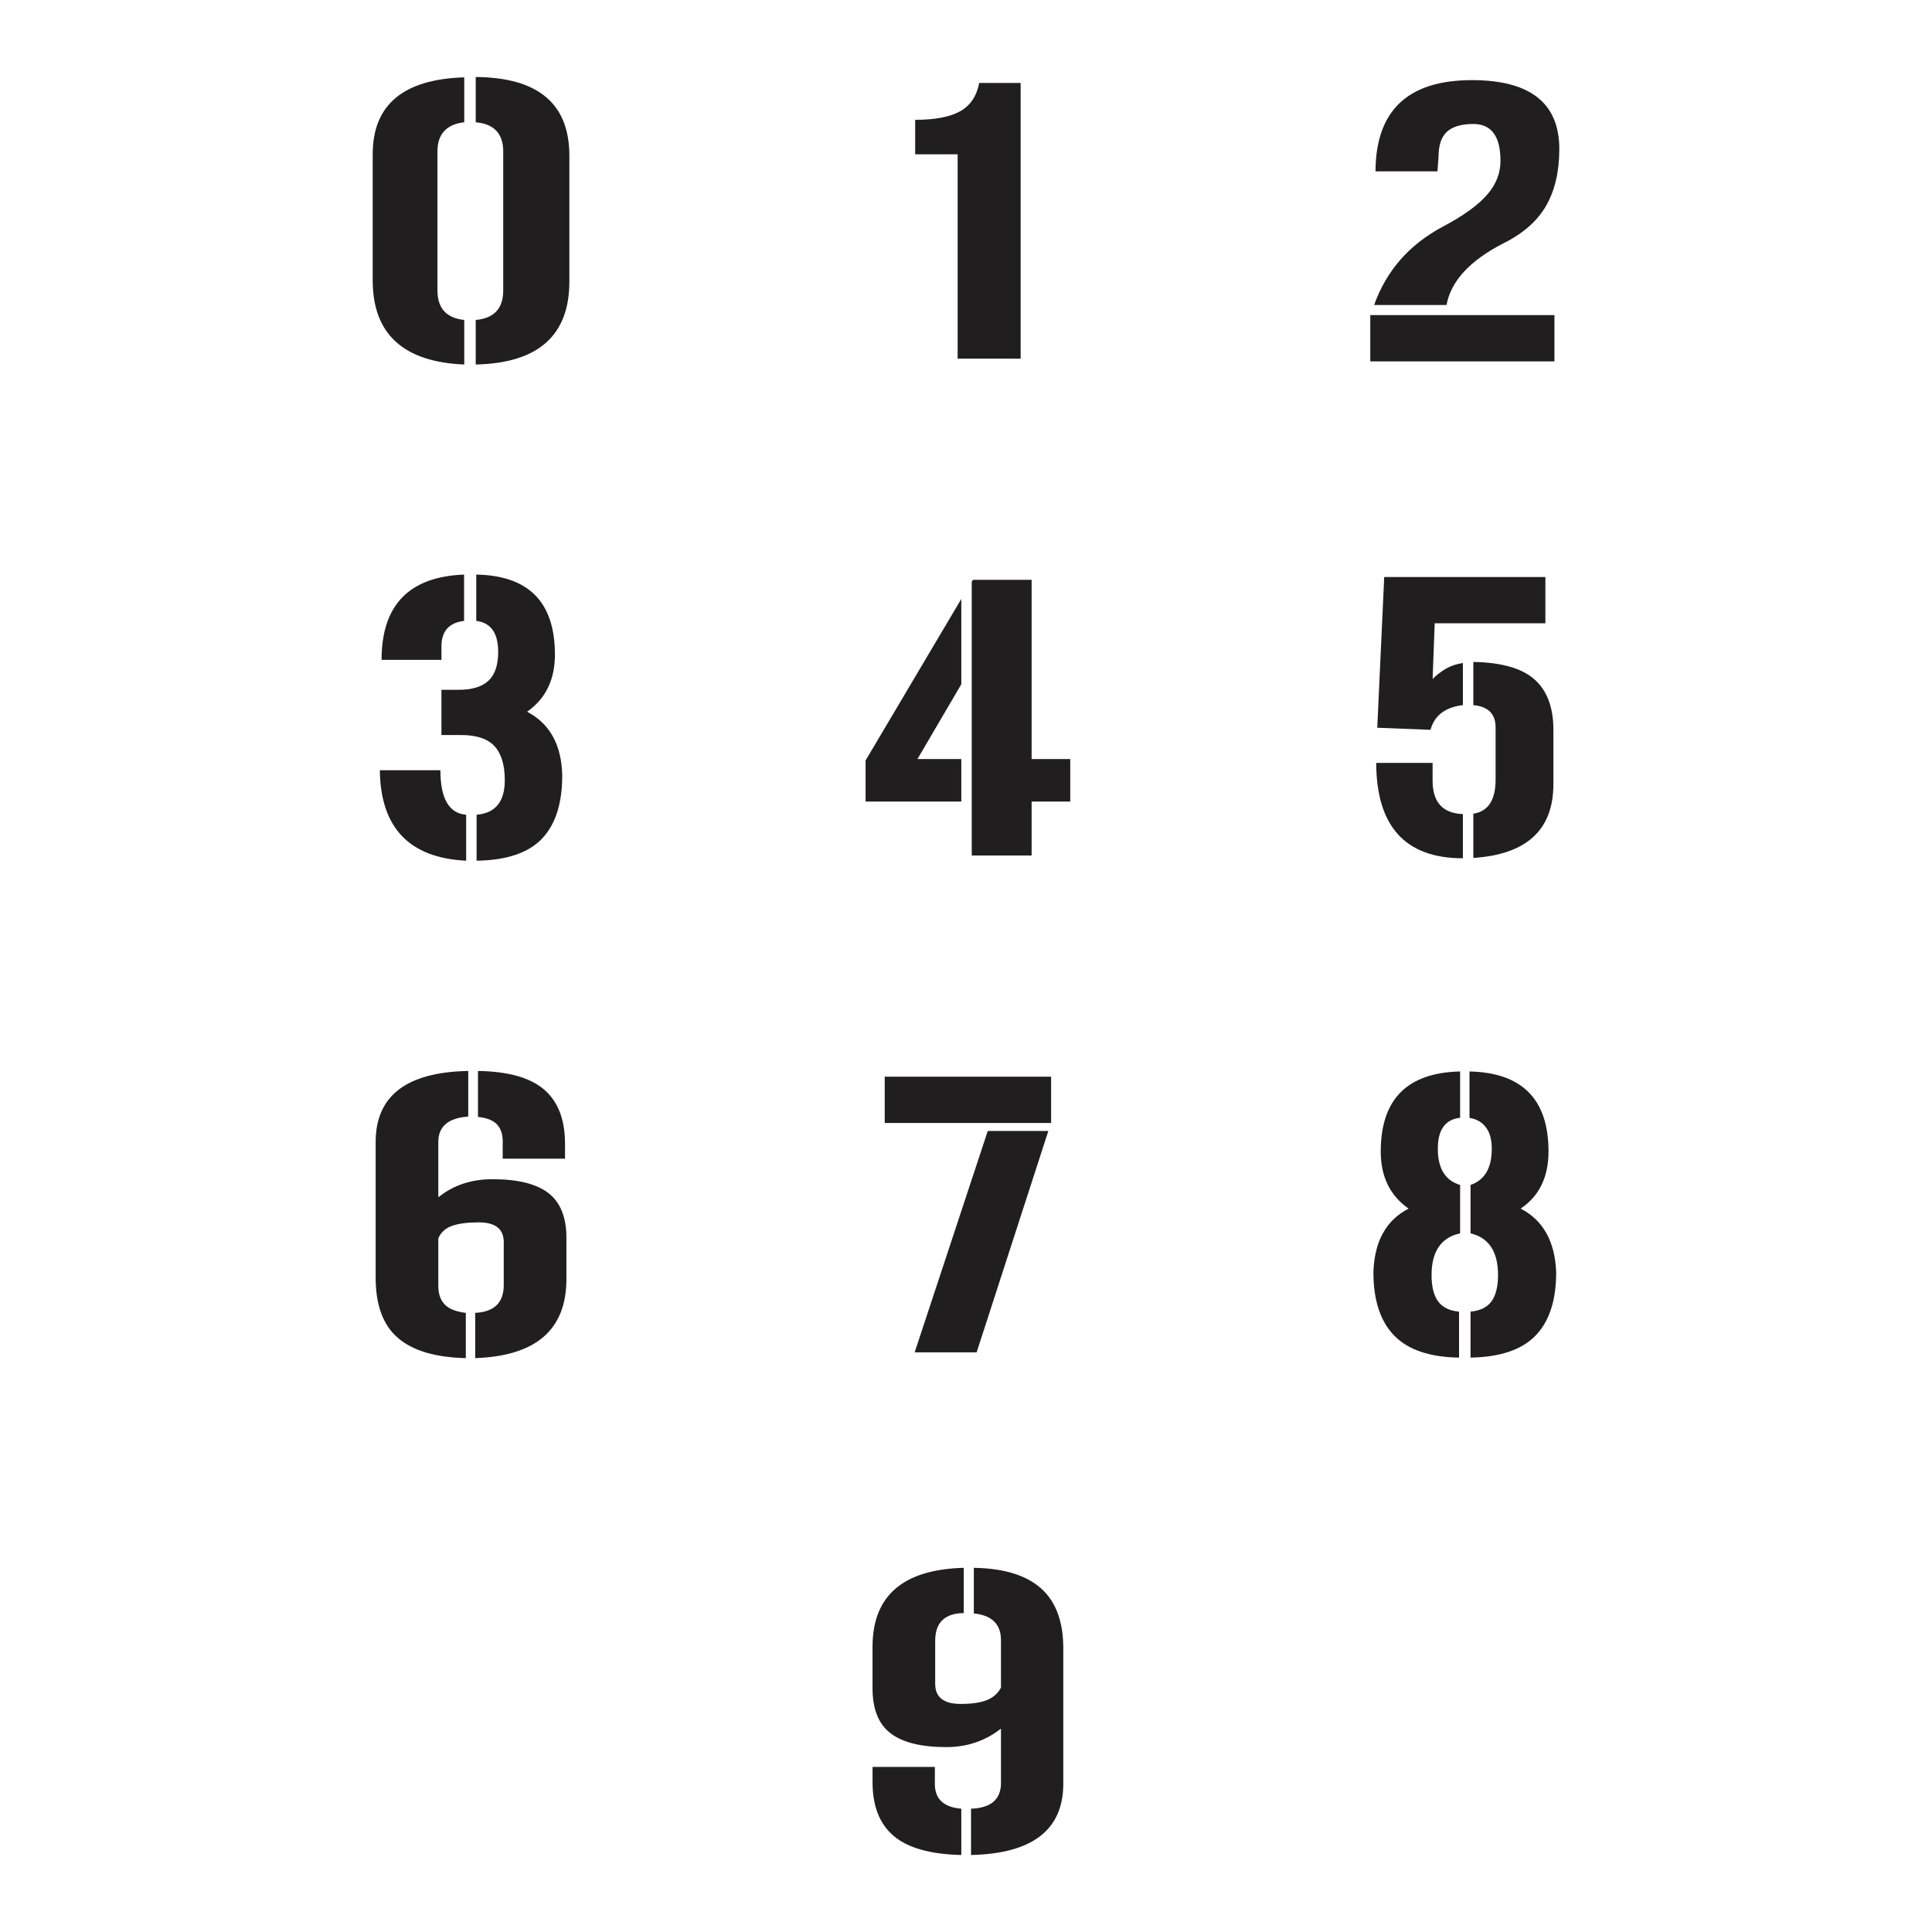
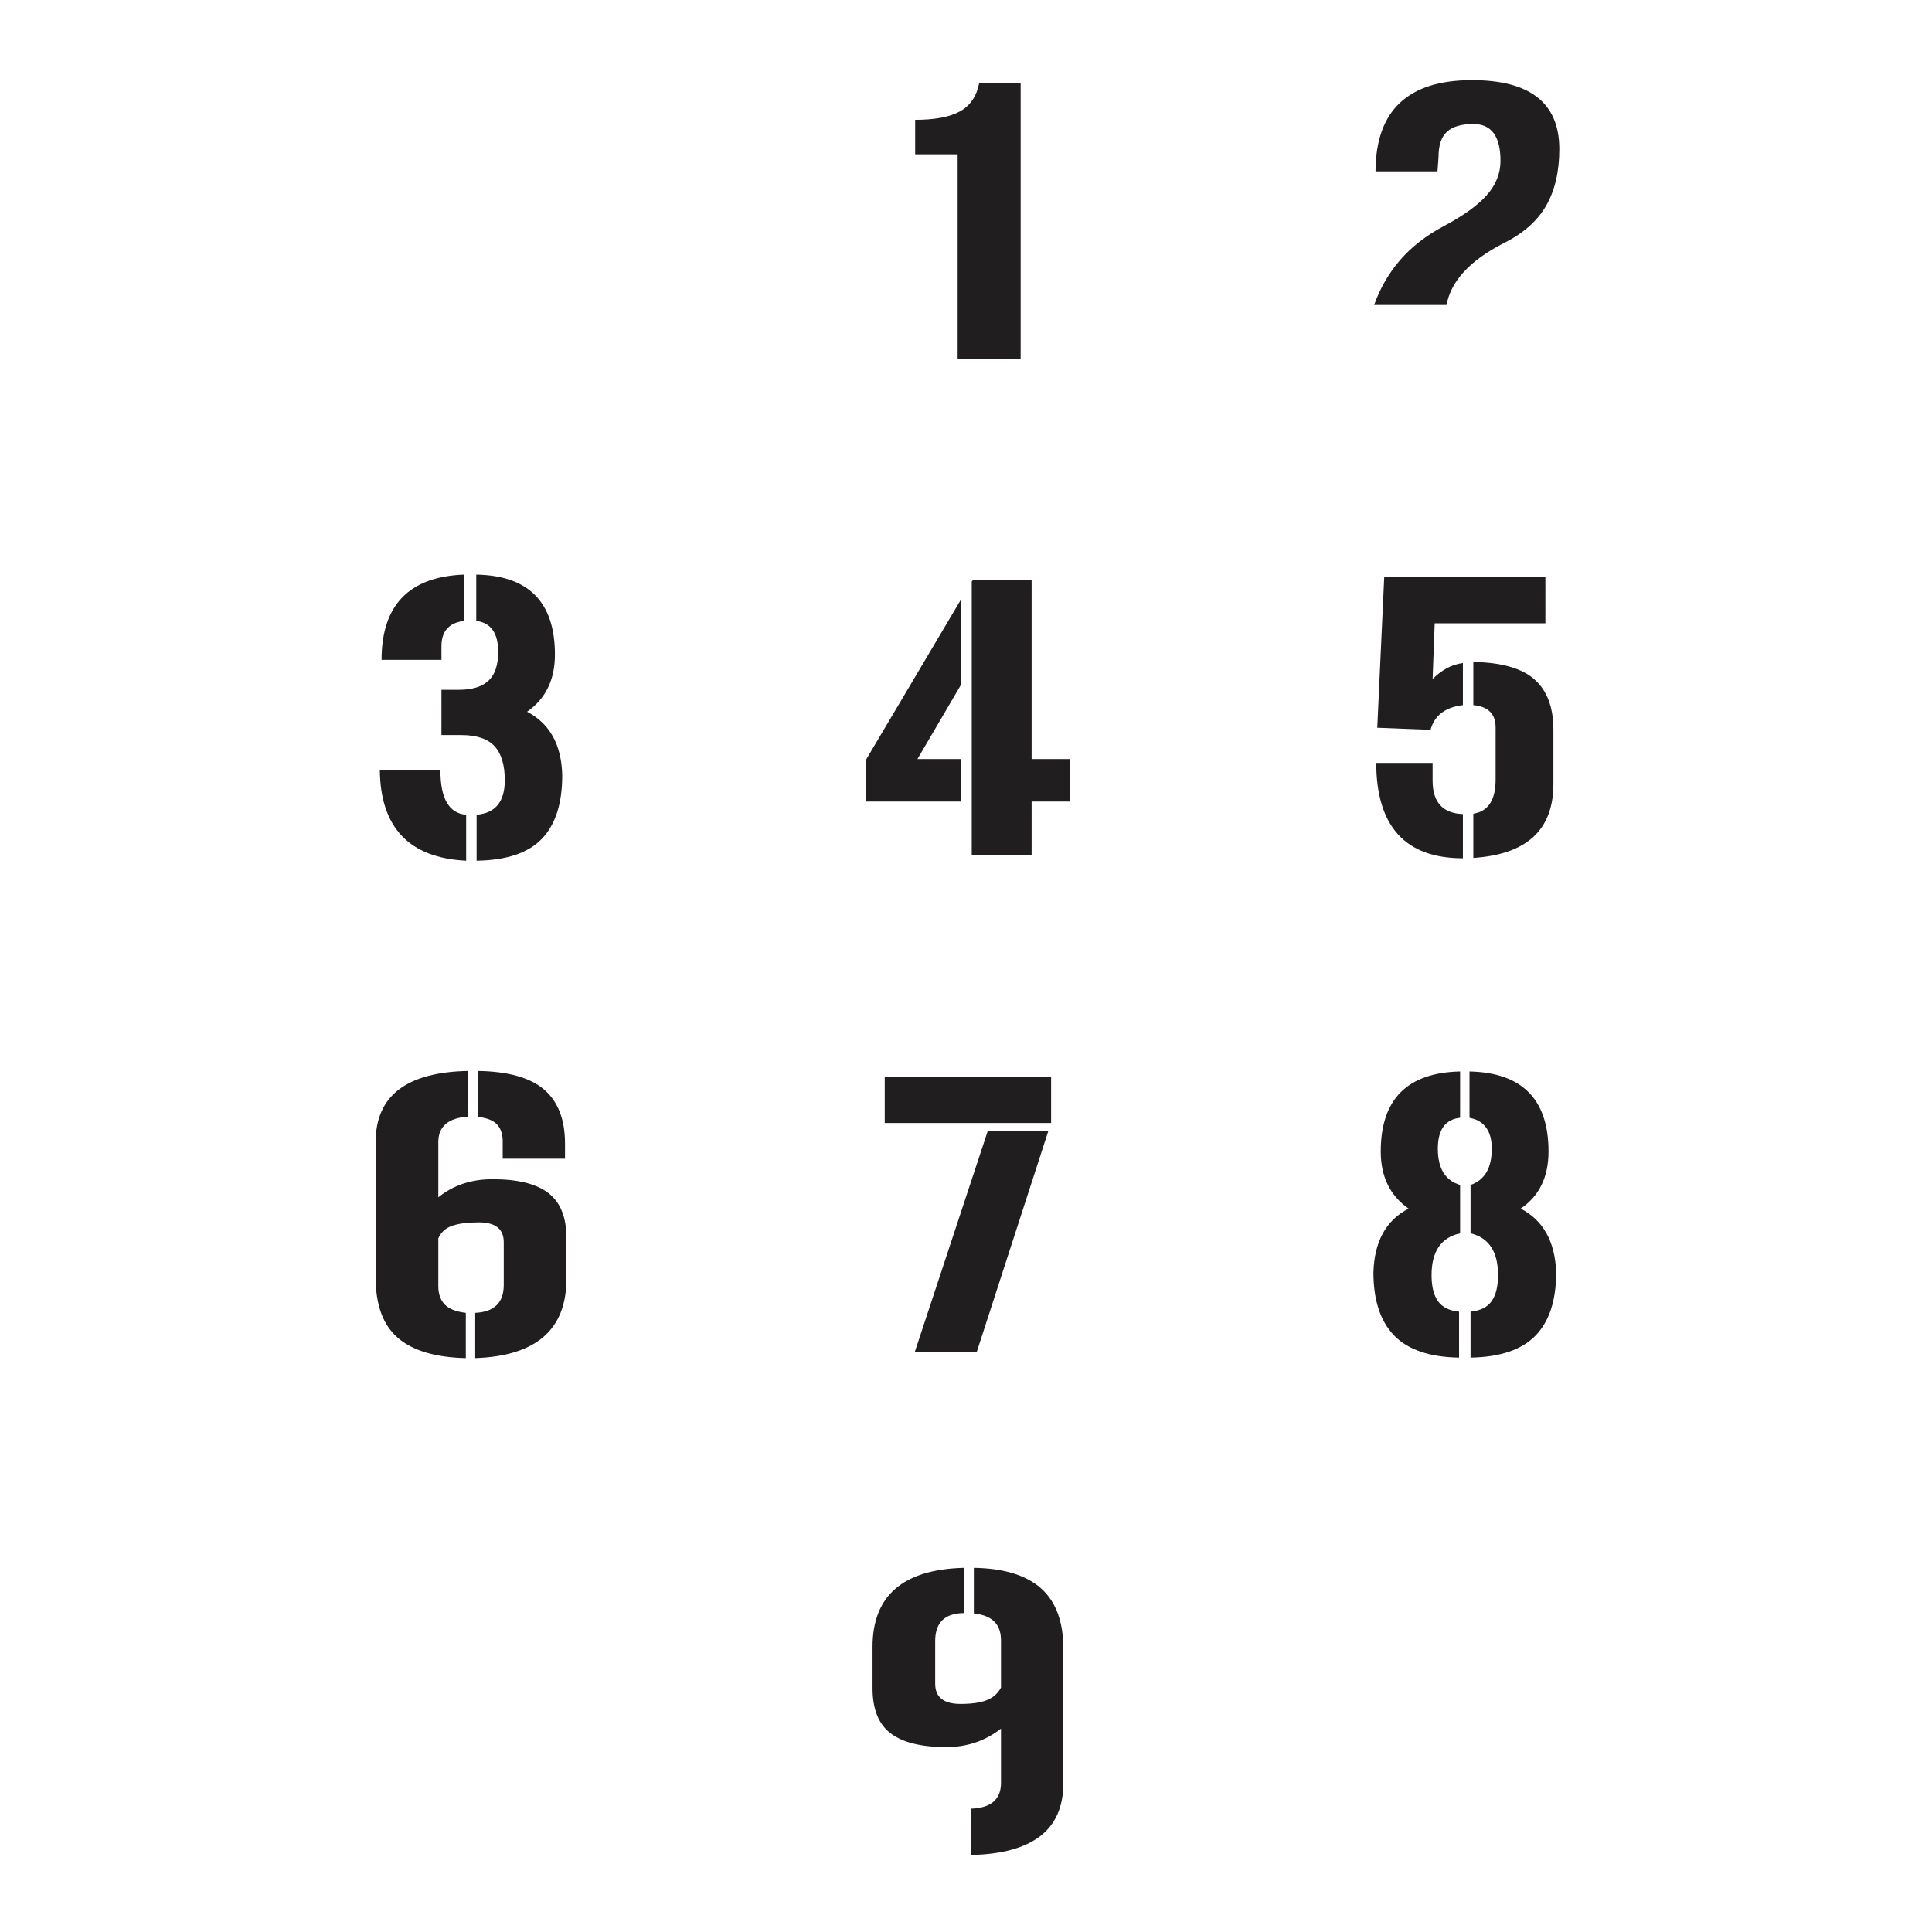
<svg xmlns="http://www.w3.org/2000/svg" xml:space="preserve" width="3.413in" height="3.413in" version="1.1" style="shape-rendering:geometricPrecision; text-rendering:geometricPrecision; image-rendering:optimizeQuality; fill-rule:evenodd; clip-rule:evenodd" viewBox="0 0 3413.33 3413.33">
  <defs>
    <style type="text/css">
   
    .fil0 {fill:none}
    .fil1 {fill:#201E1E;fill-rule:nonzero}
   
  </style>
  </defs>
  <g id="Layer_x0020_1">
    <rect class="fil0" x="-0" y="-0" width="3413.33" height="3413.33" />
    <g id="_2871213190352">
      <g>
        <path class="fil1" d="M1768.47 2897.85c0,-28.29 -15.99,-44.07 -47.97,-47.35l0 -80.56c52.89,0.82 92.45,12.92 118.69,36.28 26.24,23.37 39.36,58.63 39.36,105.78l0 239.22c0,81.58 -54.33,123.61 -162.97,126.07l0 -81.79c34.44,-1.23 52.07,-15.78 52.89,-43.67l0 -97.78c-27.88,21.73 -60.07,32.6 -96.55,32.6 -44.28,0 -77.08,-8.1 -98.4,-24.3 -21.31,-16.19 -31.98,-42.74 -31.98,-79.64l0 -73.18c0,-90.19 53.71,-136.73 161.12,-139.6l0 79.95c-33.61,0.41 -50.43,16.81 -50.43,49.2l0 75.64c0,23.78 14.97,35.67 44.89,35.67 19.68,0 35.16,-2.25 46.43,-6.76 11.28,-4.51 19.57,-11.89 24.91,-22.14l0 -83.64z" />
-         <path class="fil1" d="M1651.63 3153.68c0.82,25.41 16.4,39.35 46.74,41.81l0 81.79c-54.53,-1.23 -94.3,-12.41 -119.3,-33.52 -25.01,-21.12 -37.51,-52.78 -37.51,-95.01l0 -27.06 110.08 0 0 31.98z" />
      </g>
      <g>
        <path class="fil1" d="M2426.48 2247.84c1.64,-54.53 22.35,-92.04 62.12,-112.54 -32.8,-22.96 -49.2,-56.57 -49.2,-100.85 0,-92.24 46.74,-139.39 140.21,-141.44l0 81.79c-26.24,2.87 -39.36,21.11 -39.36,54.73 0,34.85 13.12,56.17 39.36,63.96l0 85.48c-33.62,7.38 -50.43,31.98 -50.43,73.8 0,20.09 3.79,35.46 11.37,46.12 7.59,10.66 19.98,16.81 37.2,18.45l0 81.18c-52.07,-0.82 -90.3,-13.84 -114.69,-39.05 -24.39,-25.21 -36.59,-62.42 -36.59,-111.62z" />
        <path class="fil1" d="M2749.34 2247.84c0,49.61 -12.2,86.92 -36.59,111.93 -24.4,25.01 -62.62,37.92 -114.69,38.74l0 -81.18c17.22,-1.64 29.62,-7.79 37.2,-18.45 7.58,-10.66 11.38,-26.04 11.38,-46.12 0,-41.41 -16.19,-66.01 -48.58,-73.8l0 -85.48c25.01,-8.61 37.51,-29.93 37.51,-63.96 0,-15.98 -3.38,-28.49 -10.15,-37.51 -6.76,-9.02 -15.89,-14.56 -27.37,-16.61l-1.84 -0.61 0 -81.79c93.06,2.05 139.59,49.2 139.59,141.44 0,45.1 -16.4,78.72 -49.2,100.85 39.77,20.5 60.68,58.01 62.73,112.54z" />
      </g>
      <g>
        <polygon class="fil1" points="1745.1,1998.16 1852.11,1998.16 1725.42,2389.28 1615.96,2389.28 " />
        <polygon class="fil1" points="1563.07,1984.02 1563.07,1902.23 1857.02,1902.23 1857.02,1984.02 " />
      </g>
      <g>
        <path class="fil1" d="M774.38 2272.13c0,13.94 3.79,24.8 11.38,32.59 7.59,7.8 19.99,12.71 37.21,14.76l0 79.95c-53.71,-1.23 -93.68,-13.12 -119.92,-35.67 -26.24,-22.55 -39.36,-58.01 -39.36,-106.39l0 -239.84c0,-81.58 54.53,-123.4 163.58,-125.45l0 80.56c-35.26,2.46 -52.89,17.42 -52.89,44.89l0 97.78c26.24,-21.32 58.22,-31.98 95.94,-31.98 44.69,0 77.59,8.2 98.7,24.6 21.11,16.4 31.67,42.63 31.67,78.71l0 73.18c0,89.37 -53.71,135.91 -161.12,139.6l0 -79.95c33.62,-1.64 50.43,-18.04 50.43,-49.19l0 -75.65c0,-23.37 -14.76,-35.05 -44.28,-35.05 -19.68,0 -35.36,2.05 -47.05,6.15 -11.68,4.1 -19.78,11.48 -24.29,22.13l0 84.25z" />
        <path class="fil1" d="M888.15 2014.46c-0.41,-12.3 -4,-21.83 -10.76,-28.59 -6.76,-6.77 -17.73,-10.97 -32.9,-12.61l0 -81.17c53.3,0.82 92.24,11.79 116.84,32.9 24.6,21.12 36.9,52.99 36.9,95.63l0 26.44 -110.08 0 0 -32.59z" />
      </g>
      <g>
        <path class="fil1" d="M2584.53 1245.75c-31.16,3.69 -50.22,18.24 -57.19,43.66l-94.09 -3.69 12.3 -266.28 284.73 0 0 81.79 -195.56 0 -3.69 98.39c7.38,-7.38 15.38,-13.53 23.98,-18.45 8.61,-4.92 18.45,-8.2 29.52,-9.84l0 74.41z" />
        <path class="fil1" d="M2602.98 1437.62c26.24,-4.1 39.36,-24.19 39.36,-60.27l0 -92.24c0,-23.78 -13.12,-36.9 -39.36,-39.36l0 -76.26c49.61,0.82 85.58,11.07 107.93,30.75 22.35,19.68 33.52,49.4 33.52,89.17l0 95.94c0,80.76 -47.15,124.22 -141.44,130.37l0 -78.1z" />
-         <path class="fil1" d="M2531.02 1379.2c0,38.13 17.83,57.81 53.5,59.04l0 78.1c-101.68,0 -152.72,-56.17 -153.13,-168.5l99.62 0 0 31.36z" />
+         <path class="fil1" d="M2531.02 1379.2c0,38.13 17.83,57.81 53.5,59.04l0 78.1c-101.68,0 -152.72,-56.17 -153.13,-168.5l99.62 0 0 31.36" />
      </g>
      <g>
        <polygon class="fil1" points="1719.27,1024.37 1822.59,1024.37 1822.59,1341.07 1890.85,1341.07 1890.85,1416.1 1822.59,1416.1 1822.59,1511.42 1716.81,1511.42 1716.81,1027.44 " />
        <polygon class="fil1" points="1698.36,1058.19 1698.36,1208.85 1620.88,1341.07 1698.36,1341.07 1698.36,1416.1 1529.25,1416.1 1529.25,1343.53 " />
      </g>
      <g>
        <path class="fil1" d="M993.31 1369.98c0,49.61 -11.99,86.91 -35.98,111.92 -23.98,25.01 -62.42,37.93 -115.3,38.74l0 -81.18c33.21,-2.87 49.81,-23.16 49.81,-60.88 0,-27.06 -6.05,-47.15 -18.14,-60.27 -12.09,-13.12 -31.67,-19.68 -58.73,-19.68l-35.05 0 0 -79.94 30.75 0c23.37,0 40.79,-5.33 52.27,-15.99 11.48,-10.66 17.22,-27.67 17.22,-51.04 0,-33.21 -12.92,-51.45 -38.74,-54.73l0 -81.79c92.65,1.64 138.98,48.79 138.98,141.44 0,44.28 -16.4,77.9 -49.2,100.86 40.18,20.91 60.88,58.42 62.11,112.54z" />
        <path class="fil1" d="M778.07 1360.76c0,50.02 15.17,76.26 45.51,78.71l0 81.18c-100.44,-4.92 -151.28,-58.22 -152.51,-159.89l107 0z" />
        <path class="fil1" d="M819.89 1096.93c-26.65,3.28 -39.97,18.24 -39.97,44.89l0 23.98 -105.78 0c0,-96.75 48.58,-146.97 145.75,-150.67l0 81.79z" />
      </g>
      <g>
        <path class="fil1" d="M2655.87 430c-59.04,30.34 -92.45,66.63 -100.24,108.85l-127.92 0c10.66,-29.93 26.04,-56.48 46.13,-79.64 20.09,-23.16 45.51,-42.94 76.26,-59.34 34.85,-18.45 60.37,-36.8 76.56,-55.04 16.2,-18.24 24.29,-38.44 24.29,-60.57 0,-43.46 -15.99,-65.19 -47.97,-65.19 -20.91,0 -36.39,4.51 -46.43,13.53 -10.04,9.02 -15.06,23.98 -15.06,44.89l-1.85 25.21 -109.46 0c0.41,-107.41 57.19,-161.12 170.35,-161.12 102.91,0 154.35,40.59 154.35,121.76 0,39.77 -7.79,73.18 -23.37,100.24 -15.58,27.06 -40.79,49.2 -75.64,66.41z" />
-         <polygon class="fil1" points="2420.94,556.69 2746.26,556.69 2746.26,638.48 2420.94,638.48 " />
      </g>
      <g>
-         <path class="fil1" d="M889.07 267.65c0,-31.57 -16.2,-48.79 -48.59,-51.65l0 -79.95c110.29,0.82 165.43,47.15 165.43,138.98l0 222.62c0,95.11 -55.14,143.9 -165.43,146.36l0 -78.72c32.39,-2.87 48.59,-20.3 48.59,-52.27l0 -245.37z" />
-         <path class="fil1" d="M658.46 272.57c0,-87.32 53.91,-132.63 161.74,-135.91l0 79.33c-31.57,3.69 -47.35,20.91 -47.35,51.65l0 245.37c0,31.57 15.78,48.99 47.35,52.27l0 78.72c-107.82,-4.51 -161.74,-54.11 -161.74,-148.82l0 -222.62z" />
-       </g>
+         </g>
      <path class="fil1" d="M1616.88 211.69c34.85,0 61.29,-5.02 79.33,-15.06 18.04,-10.05 29.31,-26.75 33.82,-50.12l73.18 0 0 487.06 -111.31 0 0 -360.99 -75.03 0 0 -60.88z" />
    </g>
  </g>
</svg>